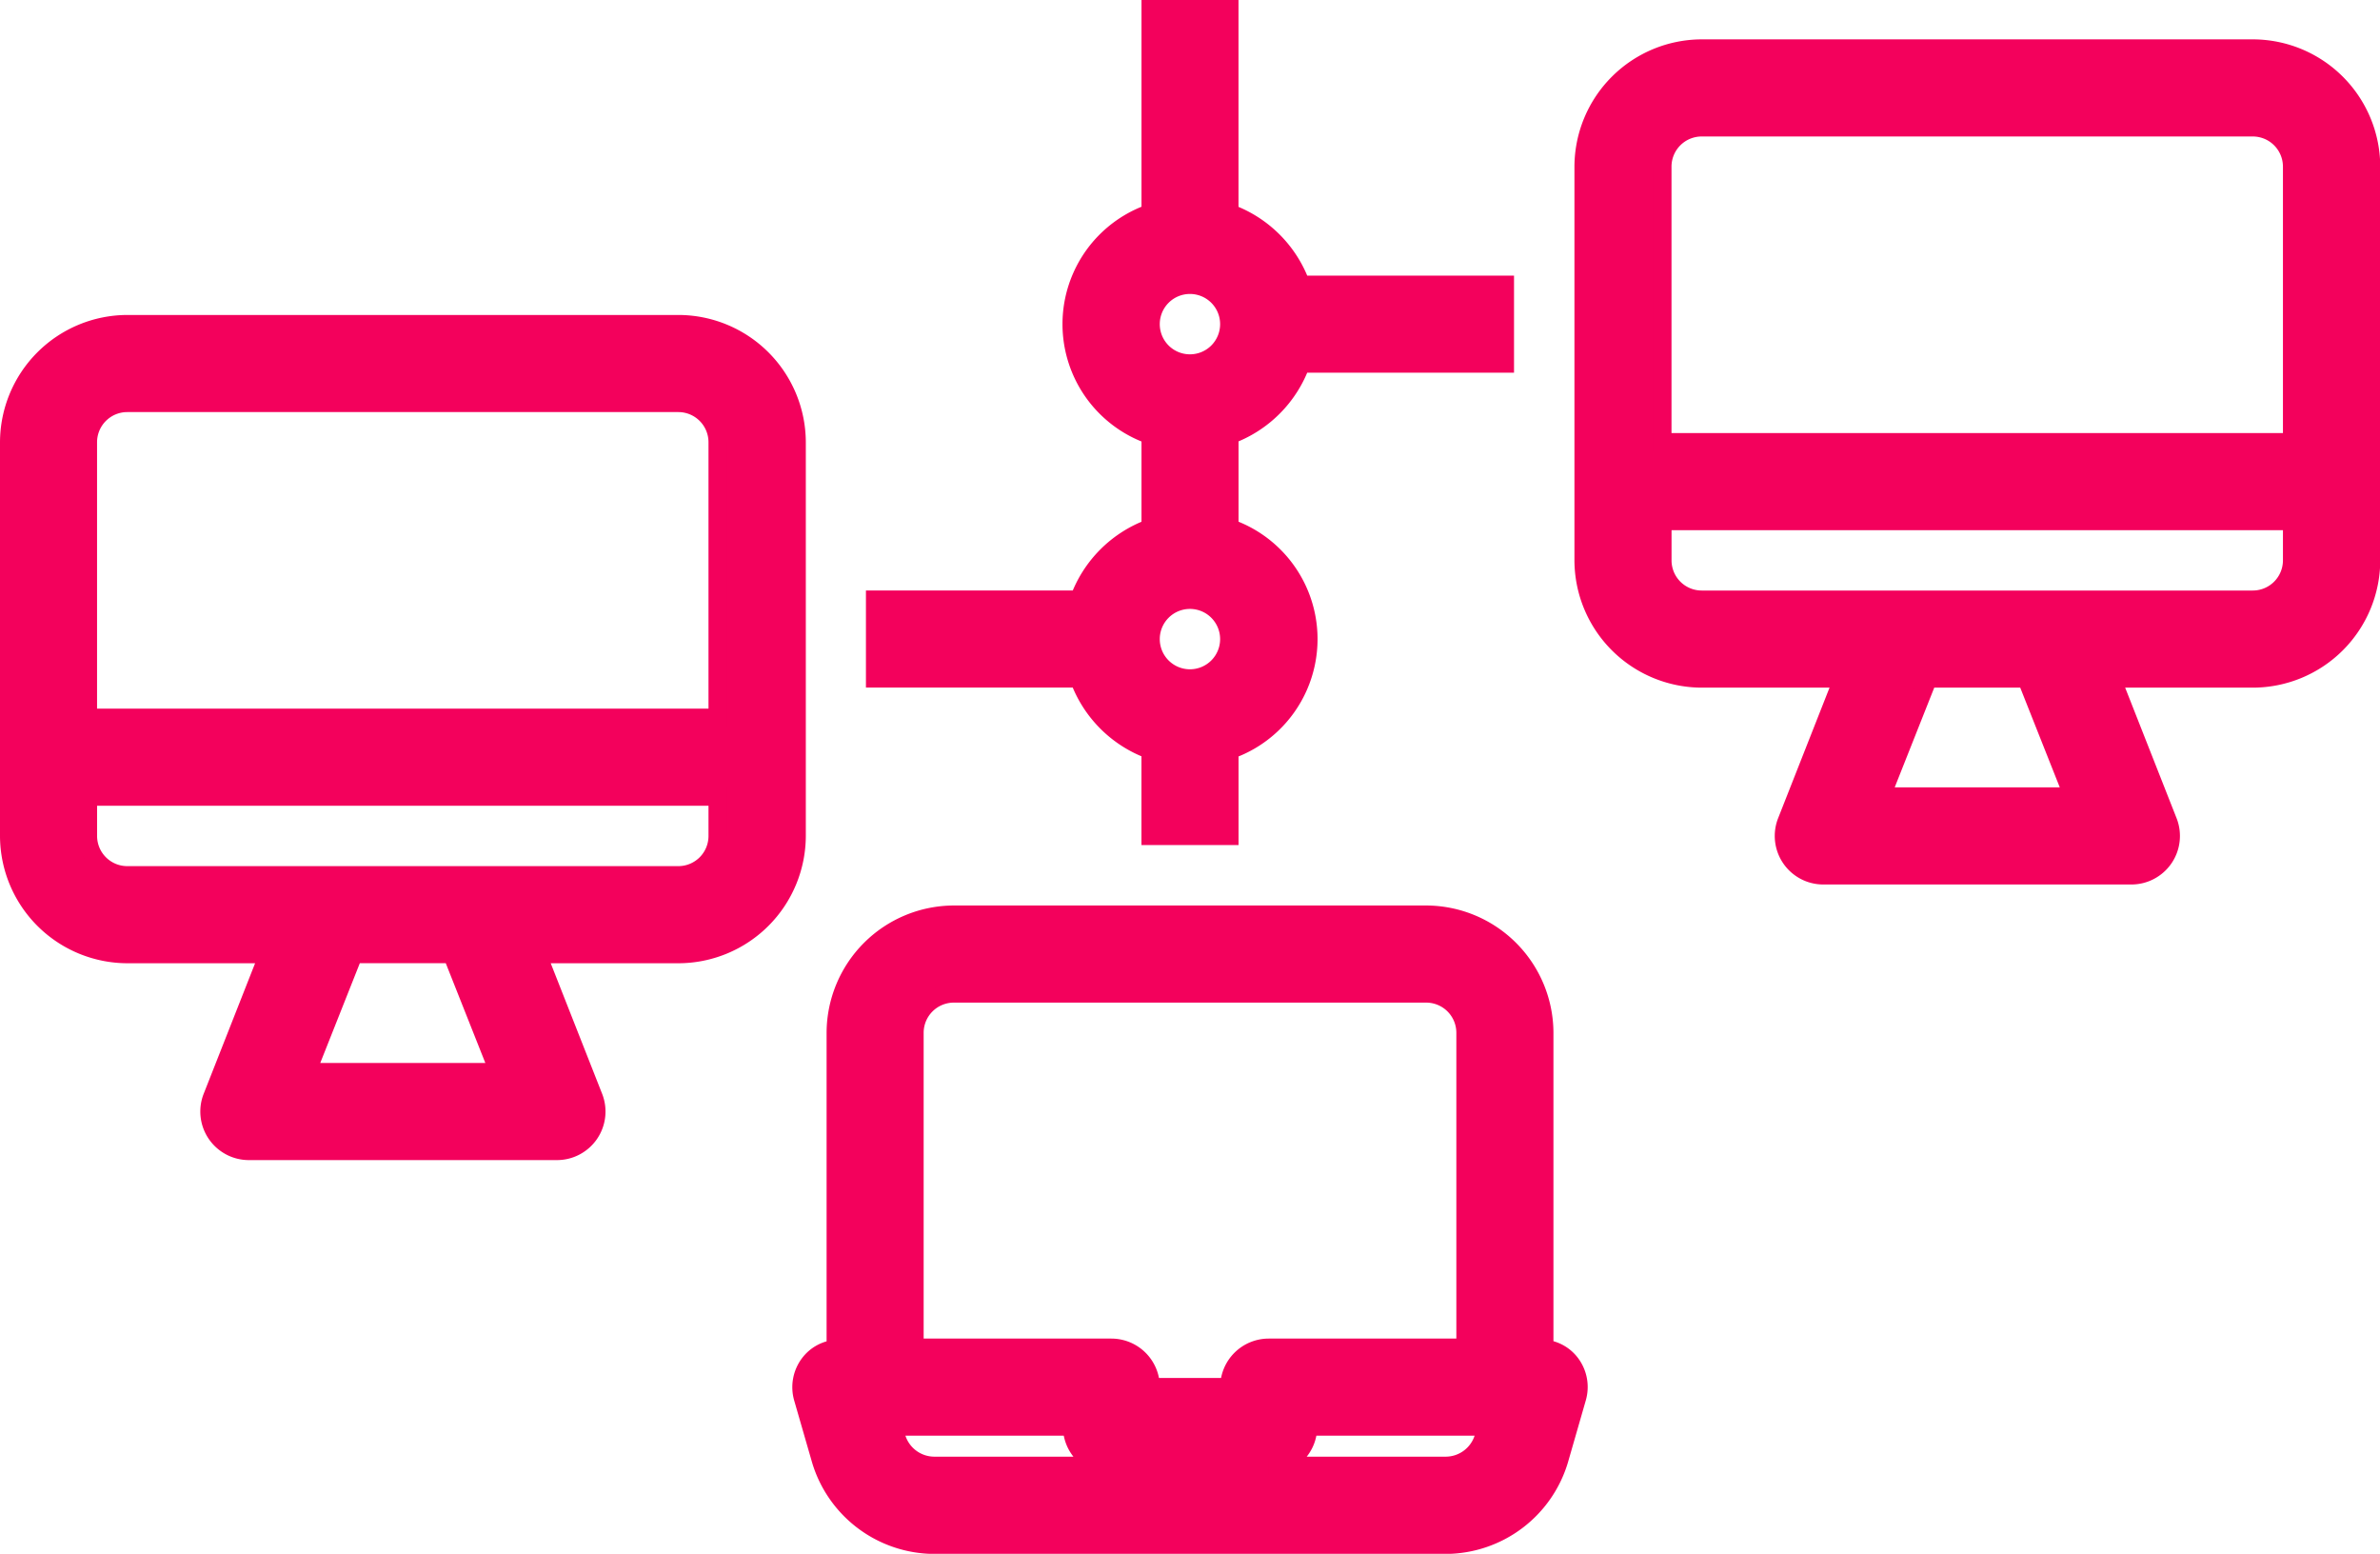
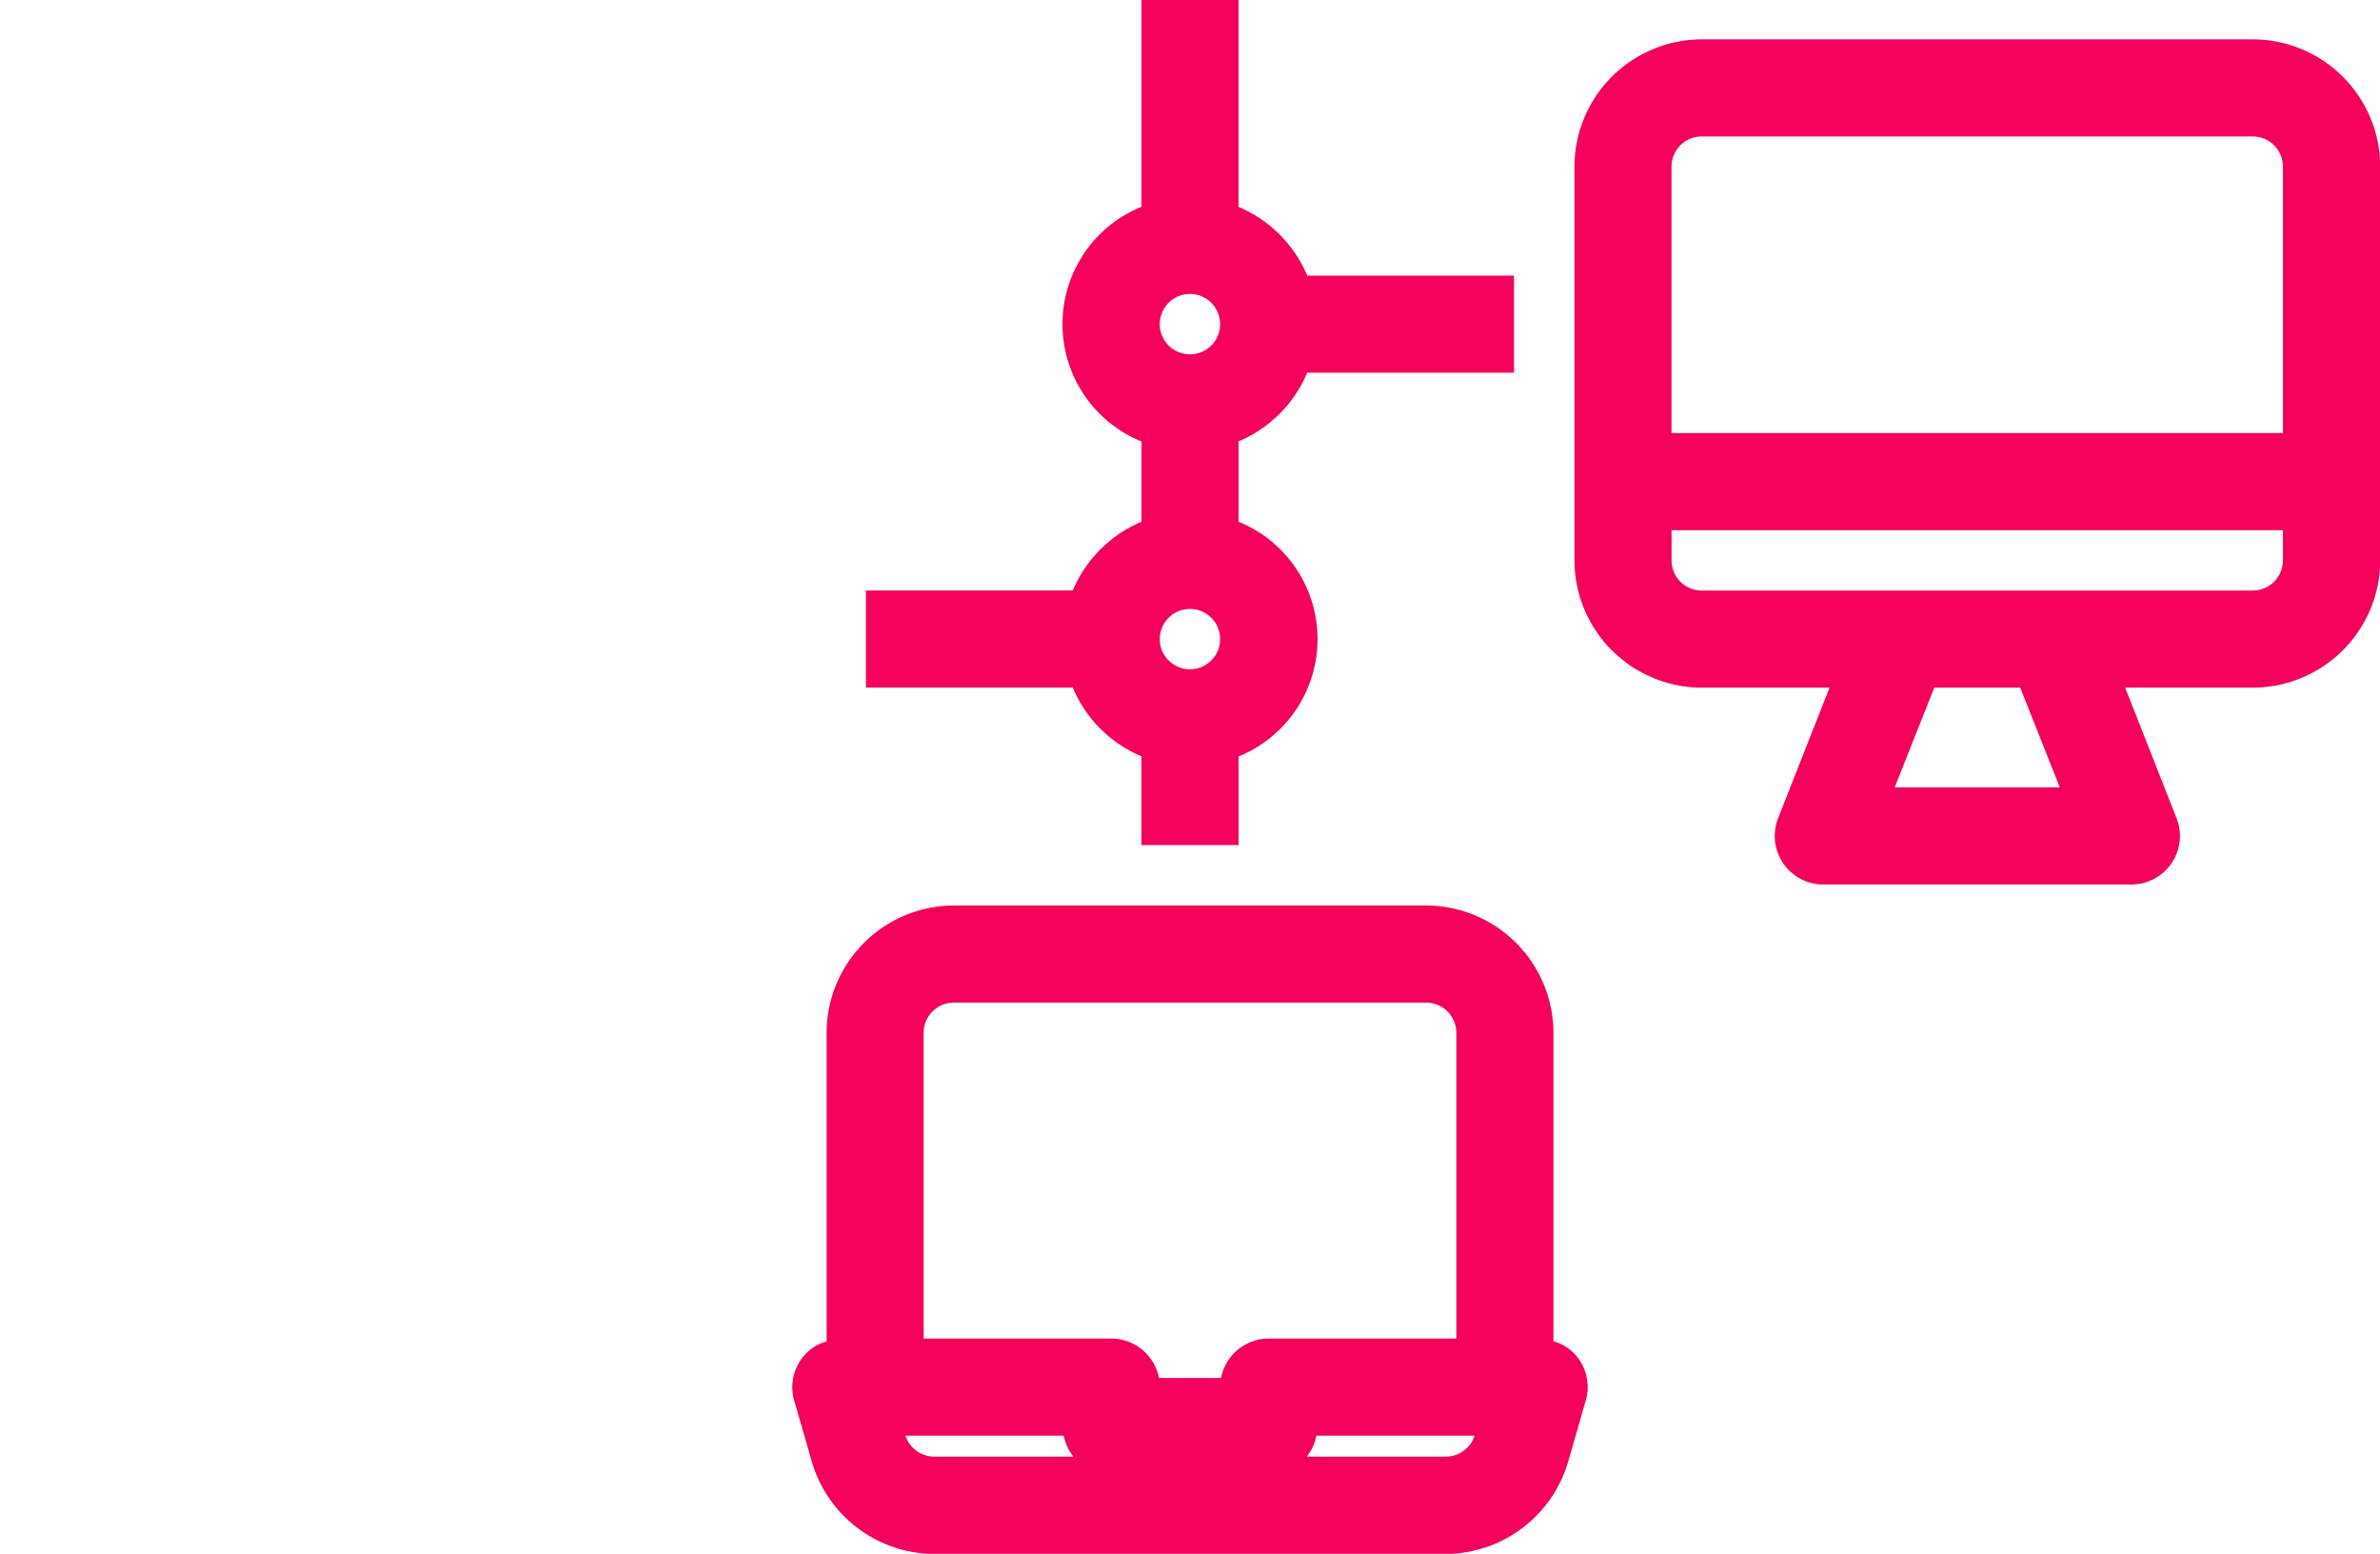
<svg xmlns="http://www.w3.org/2000/svg" width="64.833" height="42.317" viewBox="0 0 64.833 42.317">
  <g id="computing" transform="translate(-1.75 -22.75)">
    <path id="Path_12246" data-name="Path 12246" d="M35.6,32.65h5.554V30.506H35.6a3.254,3.254,0,0,0-1.951-1.951V23H31.506v5.554a3.2,3.2,0,0,0,0,6.047v2.53a3.254,3.254,0,0,0-1.951,1.951H24v2.144h5.554a3.254,3.254,0,0,0,1.951,1.951v2.337H33.65V43.179a3.2,3.2,0,0,0,0-6.047V34.6A3.254,3.254,0,0,0,35.6,32.65Zm-3.024,8.578a1.072,1.072,0,1,1,1.072-1.072A1.072,1.072,0,0,1,32.578,41.228Zm0-8.578a1.072,1.072,0,1,1,1.072-1.072A1.072,1.072,0,0,1,32.578,32.65Z" transform="translate(1.589)" fill="#f3015c" stroke="#f3015c" stroke-width="0.5" />
    <path id="Path_12249" data-name="Path 12249" d="M43.081,58.223a1.019,1.019,0,0,0-.718-.4v-8.61A3.226,3.226,0,0,0,39.146,46H26.28a3.226,3.226,0,0,0-3.217,3.217v8.61a1.019,1.019,0,0,0-.718.4,1.063,1.063,0,0,0-.172.944l.483,1.673a3.239,3.239,0,0,0,3.088,2.316H39.682A3.239,3.239,0,0,0,42.77,60.84l.482-1.673A1.063,1.063,0,0,0,43.081,58.223ZM25.743,61.011a1.081,1.081,0,0,1-1.029-.772l-.086-.3H29.5a1.072,1.072,0,0,0,1.072,1.072Zm8.042-2.144H31.641a1.072,1.072,0,0,0-1.072-1.072H25.207V49.217a1.072,1.072,0,0,1,1.072-1.072H39.146a1.072,1.072,0,0,1,1.072,1.072v8.578H34.857A1.072,1.072,0,0,0,33.785,58.867Zm6.927,1.372a1.081,1.081,0,0,1-1.029.772H34.857a1.072,1.072,0,0,0,1.072-1.072H40.8Z" transform="translate(1.454 1.661)" fill="#f3015c" stroke="#f3015c" stroke-width="0.5" />
-     <path id="Path_12250" data-name="Path 12250" d="M20.228,31H5.217A3.226,3.226,0,0,0,2,34.217V44.939a3.226,3.226,0,0,0,3.217,3.217H9.066L7.533,52.048a1.072,1.072,0,0,0,1,1.469h8.385a1.072,1.072,0,0,0,1-1.469l-1.533-3.892h3.849a3.226,3.226,0,0,0,3.217-3.217V34.217A3.226,3.226,0,0,0,20.228,31ZM10.106,51.372l1.276-3.217h2.681l1.276,3.217ZM21.3,44.939a1.072,1.072,0,0,1-1.072,1.072H5.217a1.072,1.072,0,0,1-1.072-1.072V43.867H21.3Zm0-3.217H4.144V34.217a1.072,1.072,0,0,1,1.072-1.072H20.228A1.072,1.072,0,0,1,21.3,34.217Z" transform="translate(0 0.578)" fill="#f3015c" stroke="#f3015c" stroke-width="0.5" />
    <path id="Path_12251" data-name="Path 12251" d="M60.228,24H45.217A3.226,3.226,0,0,0,42,27.217V37.939a3.226,3.226,0,0,0,3.217,3.217h3.849l-1.533,3.892a1.072,1.072,0,0,0,1,1.469h8.385a1.072,1.072,0,0,0,1-1.469l-1.533-3.892h3.849a3.226,3.226,0,0,0,3.217-3.217V27.217A3.226,3.226,0,0,0,60.228,24ZM50.106,44.372l1.276-3.217h2.681l1.276,3.217ZM61.3,37.939a1.072,1.072,0,0,1-1.072,1.072H45.217a1.072,1.072,0,0,1-1.072-1.072V36.867H61.3Zm0-3.217H44.144V27.217a1.072,1.072,0,0,1,1.072-1.072H60.228A1.072,1.072,0,0,1,61.3,27.217Z" transform="translate(2.889 0.072)" fill="#f3015c" stroke="#f3015c" stroke-width="0.5" />
  </g>
</svg>